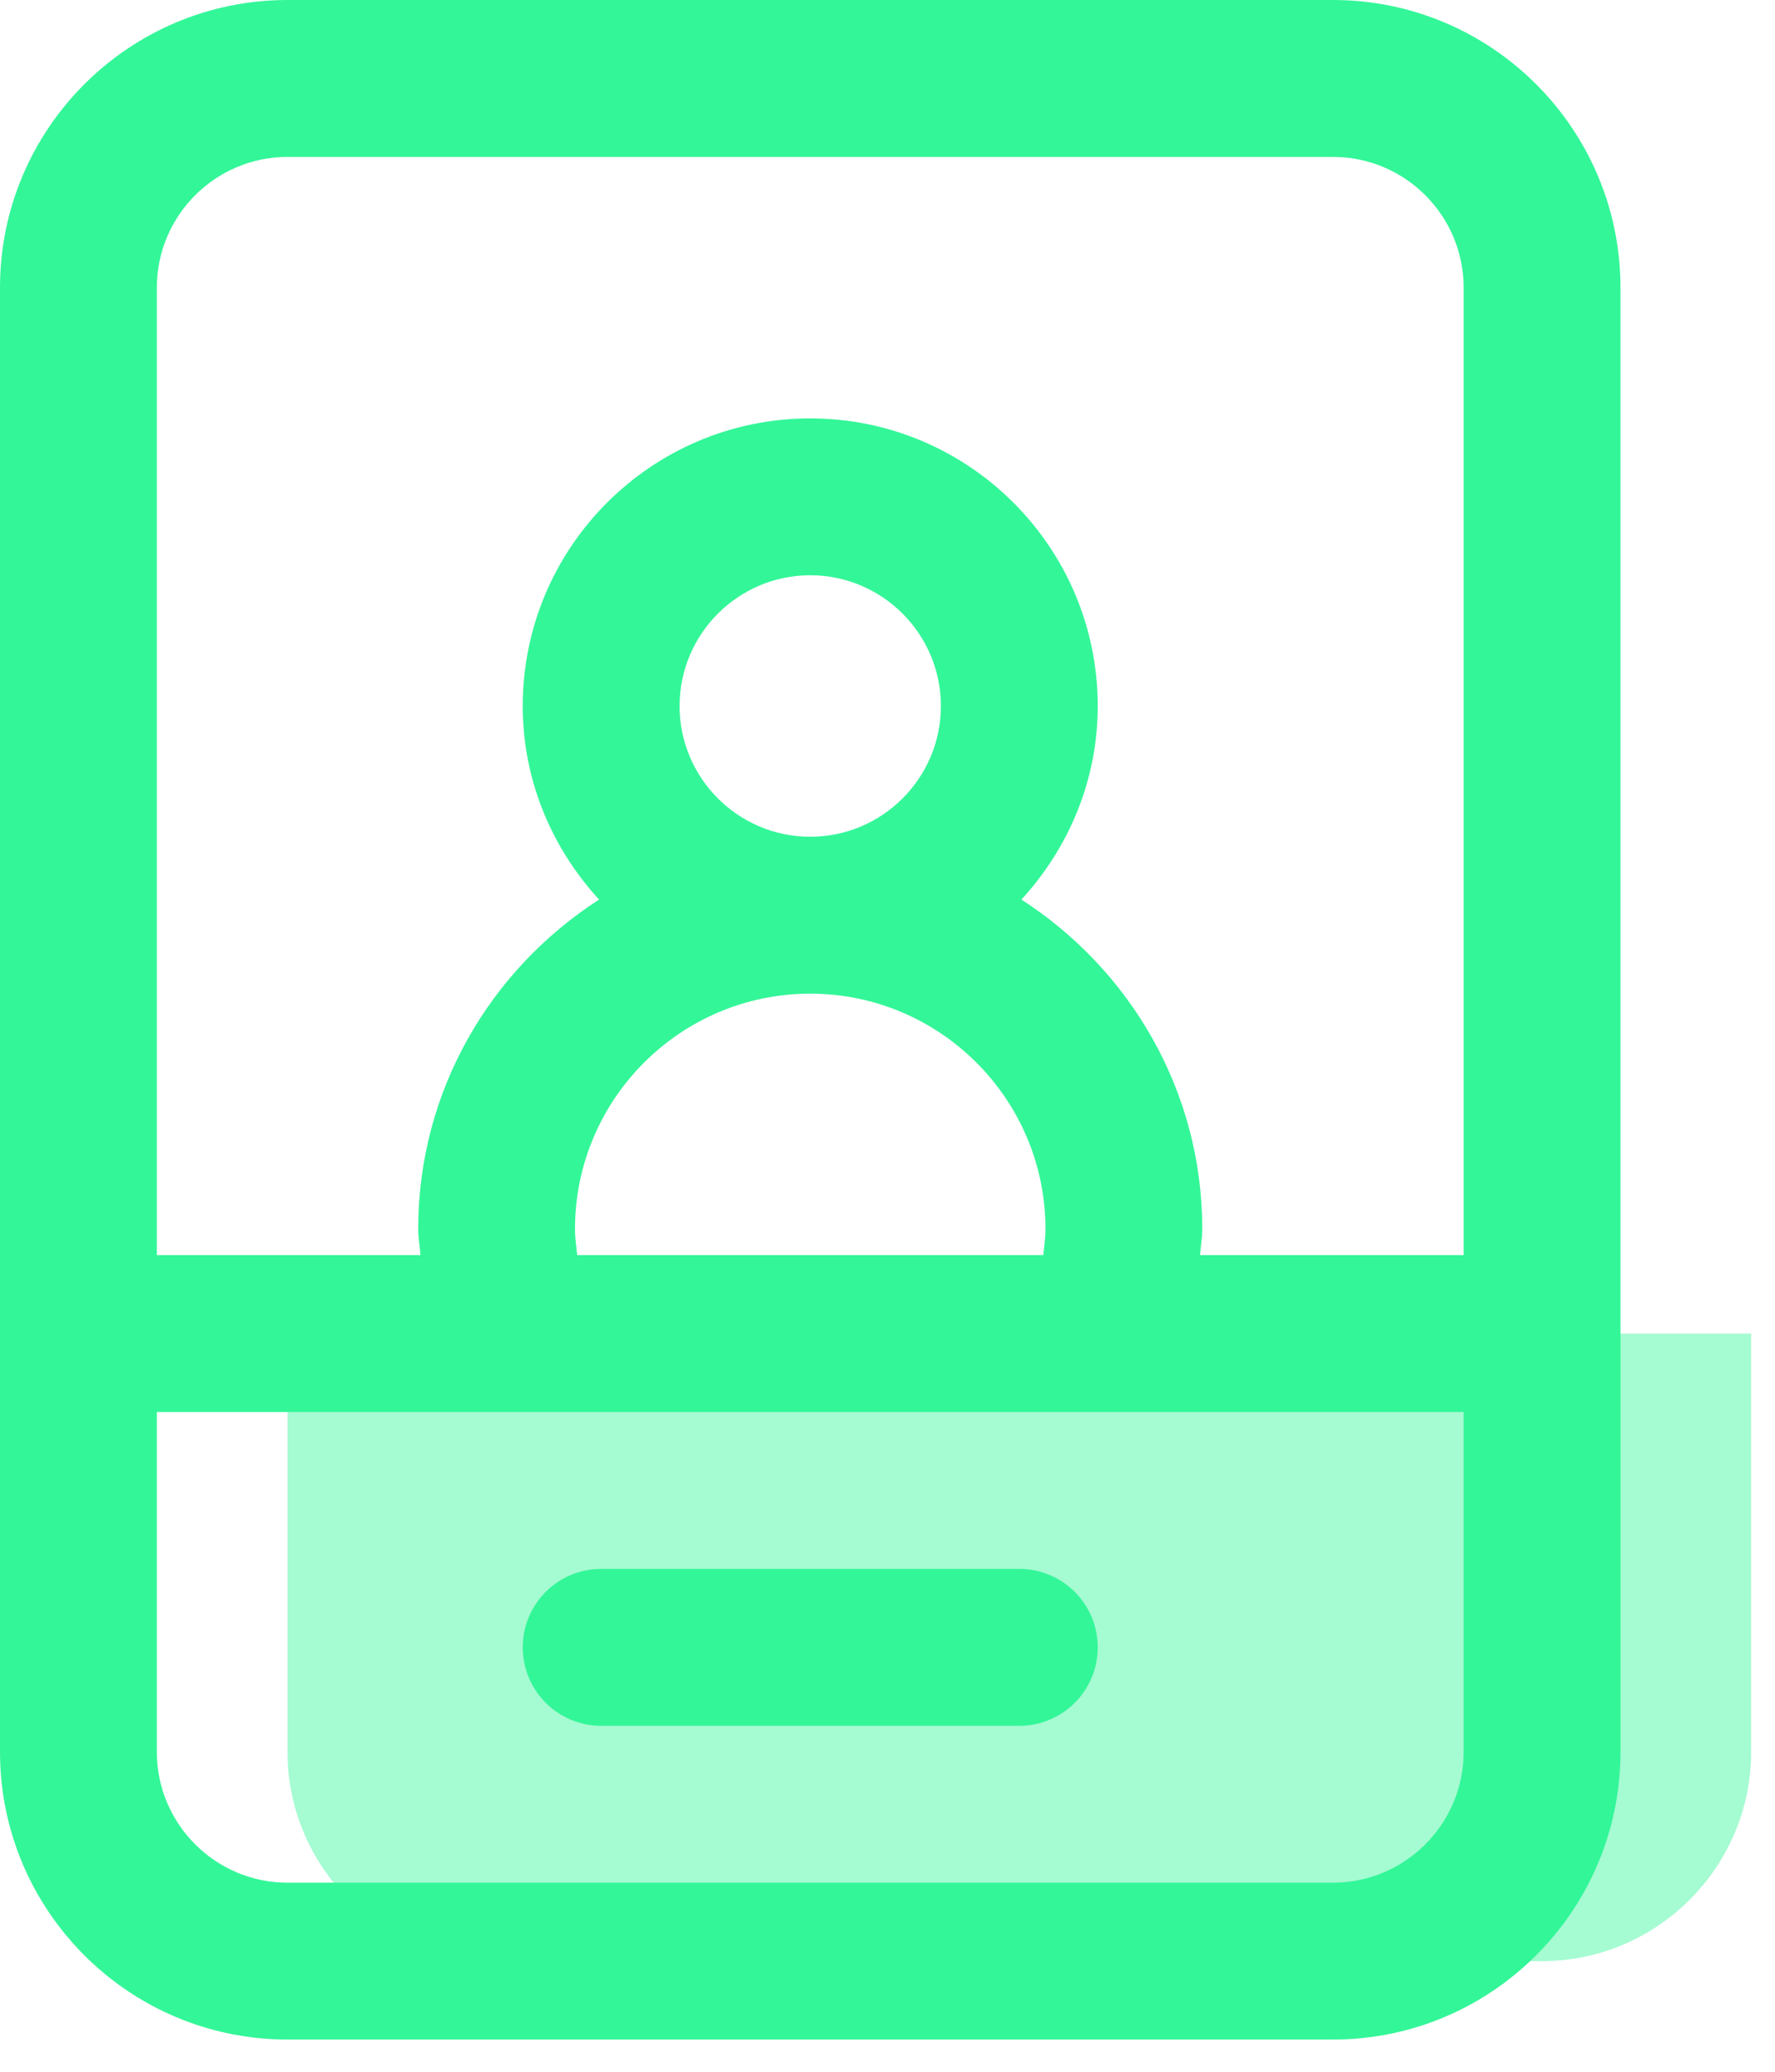
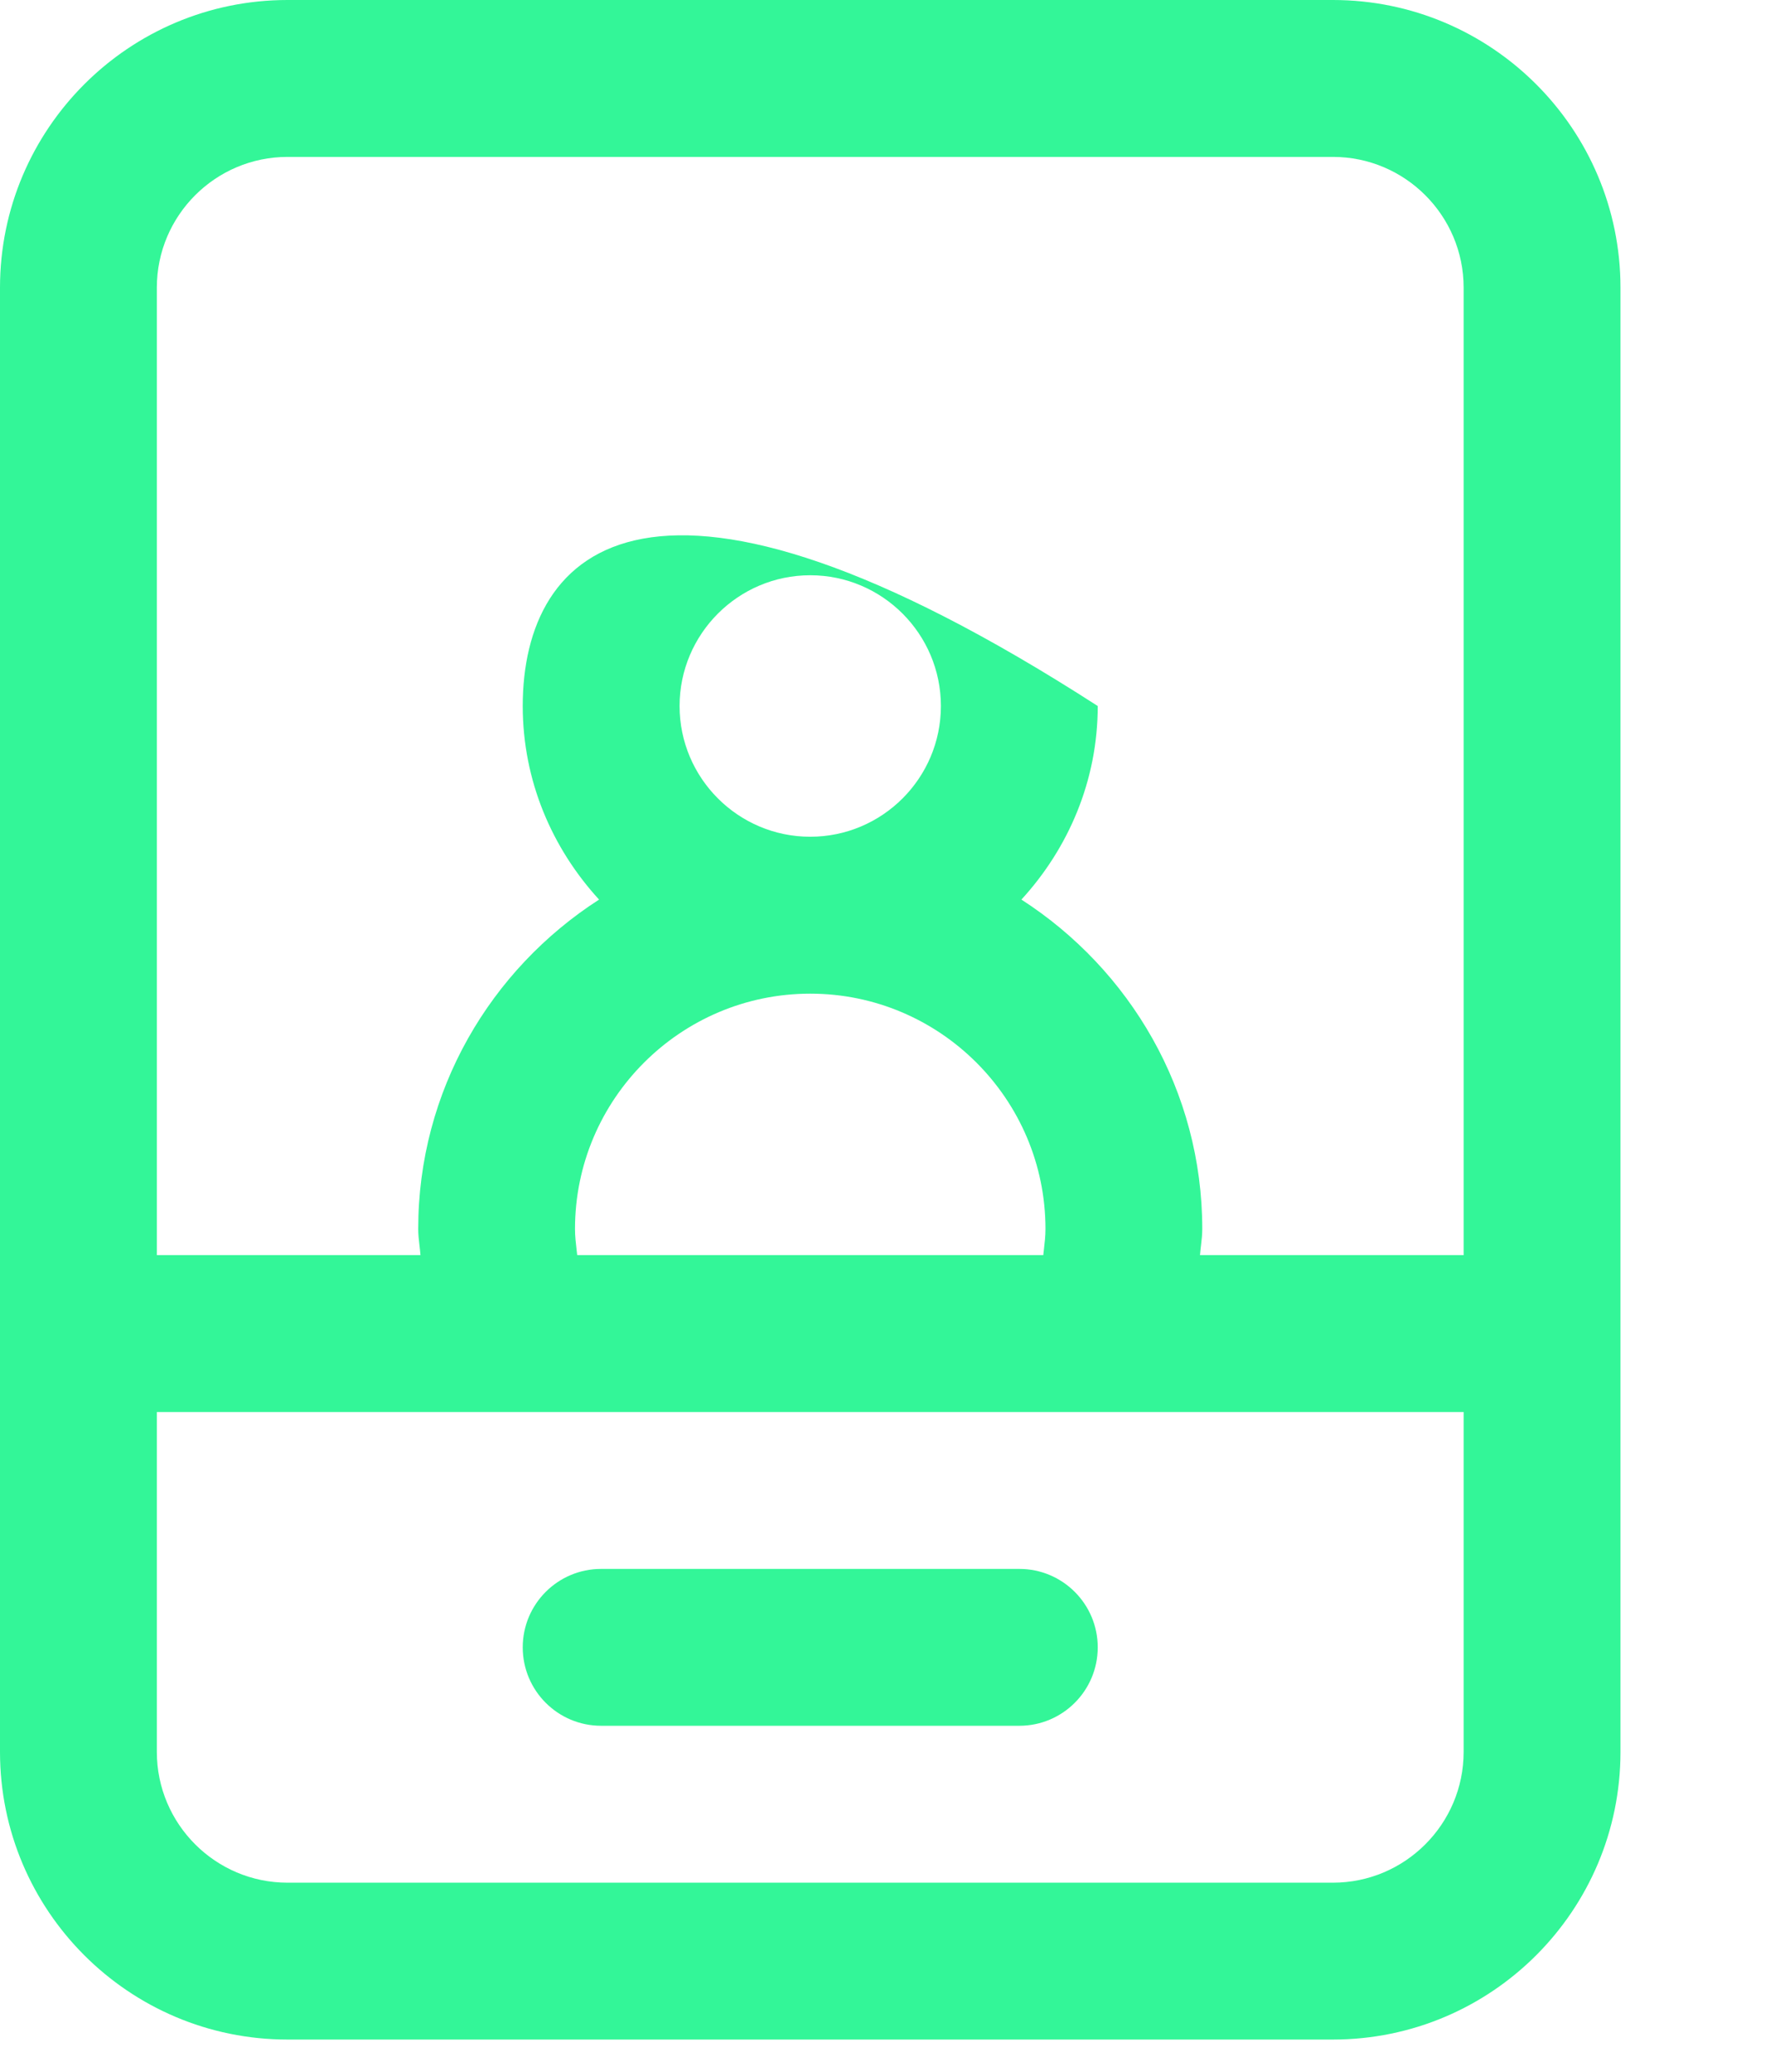
<svg xmlns="http://www.w3.org/2000/svg" width="36" height="42" viewBox="0 0 36 42" fill="none">
  <g id="video-call">
-     <path id="Path" opacity="0.44" d="M35.516 27.035V35.516C35.516 37.849 33.608 39.757 31.276 39.757H10.072C7.739 39.757 5.831 37.849 5.831 35.516V27.035H35.516Z" fill="#33F698" />
-     <path id="Shape" fill-rule="evenodd" clip-rule="evenodd" d="M32.866 35.516V5.831C32.866 2.614 30.252 0 27.035 0H5.831C2.614 0 0 2.614 0 5.831V35.516C0 38.733 2.614 41.347 5.831 41.347H27.035C30.252 41.347 32.866 38.733 32.866 35.516ZM20.674 34.986C21.552 34.986 22.264 34.274 22.264 33.396C22.264 32.518 21.552 31.806 20.674 31.806H12.192C11.314 31.806 10.602 32.518 10.602 33.396C10.602 34.274 11.314 34.986 12.192 34.986H20.674ZM29.685 28.625H10.413H10.398H3.181V35.516C3.181 36.977 4.37 38.167 5.831 38.167H27.035C28.496 38.167 29.685 36.977 29.685 35.516V28.625ZM21.159 25.445H11.707C11.703 25.411 11.699 25.377 11.695 25.343C11.679 25.203 11.662 25.061 11.662 24.915C11.662 22.283 13.804 20.144 16.433 20.144C19.062 20.144 21.204 22.283 21.204 24.915C21.204 25.061 21.187 25.203 21.171 25.343L21.168 25.369L21.159 25.445ZM16.433 16.963C17.894 16.963 19.083 15.774 19.083 14.313C19.083 12.852 17.894 11.662 16.433 11.662C14.972 11.662 13.783 12.852 13.783 14.313C13.783 15.774 14.972 16.963 16.433 16.963ZM27.035 3.181C28.496 3.181 29.685 4.37 29.685 5.831V25.445H24.338C24.343 25.376 24.351 25.309 24.359 25.241C24.372 25.134 24.384 25.027 24.384 24.915C24.384 22.111 22.915 19.654 20.716 18.237C21.668 17.198 22.264 15.829 22.264 14.313C22.264 11.096 19.65 8.482 16.433 8.482C13.216 8.482 10.602 11.096 10.602 14.313C10.602 15.829 11.198 17.198 12.15 18.237C9.949 19.654 8.482 22.109 8.482 24.915C8.482 25.027 8.494 25.134 8.507 25.241C8.515 25.309 8.523 25.376 8.528 25.445H3.181V5.831C3.181 4.37 4.37 3.181 5.831 3.181H27.035Z" fill="#33F698" />
+     <path id="Shape" fill-rule="evenodd" clip-rule="evenodd" d="M32.866 35.516V5.831C32.866 2.614 30.252 0 27.035 0H5.831C2.614 0 0 2.614 0 5.831V35.516C0 38.733 2.614 41.347 5.831 41.347H27.035C30.252 41.347 32.866 38.733 32.866 35.516ZM20.674 34.986C21.552 34.986 22.264 34.274 22.264 33.396C22.264 32.518 21.552 31.806 20.674 31.806H12.192C11.314 31.806 10.602 32.518 10.602 33.396C10.602 34.274 11.314 34.986 12.192 34.986H20.674ZM29.685 28.625H10.413H10.398H3.181V35.516C3.181 36.977 4.37 38.167 5.831 38.167H27.035C28.496 38.167 29.685 36.977 29.685 35.516V28.625ZM21.159 25.445H11.707C11.703 25.411 11.699 25.377 11.695 25.343C11.679 25.203 11.662 25.061 11.662 24.915C11.662 22.283 13.804 20.144 16.433 20.144C19.062 20.144 21.204 22.283 21.204 24.915C21.204 25.061 21.187 25.203 21.171 25.343L21.168 25.369L21.159 25.445ZM16.433 16.963C17.894 16.963 19.083 15.774 19.083 14.313C19.083 12.852 17.894 11.662 16.433 11.662C14.972 11.662 13.783 12.852 13.783 14.313C13.783 15.774 14.972 16.963 16.433 16.963ZM27.035 3.181C28.496 3.181 29.685 4.37 29.685 5.831V25.445H24.338C24.343 25.376 24.351 25.309 24.359 25.241C24.372 25.134 24.384 25.027 24.384 24.915C24.384 22.111 22.915 19.654 20.716 18.237C21.668 17.198 22.264 15.829 22.264 14.313C13.216 8.482 10.602 11.096 10.602 14.313C10.602 15.829 11.198 17.198 12.15 18.237C9.949 19.654 8.482 22.109 8.482 24.915C8.482 25.027 8.494 25.134 8.507 25.241C8.515 25.309 8.523 25.376 8.528 25.445H3.181V5.831C3.181 4.37 4.37 3.181 5.831 3.181H27.035Z" fill="#33F698" />
  </g>
</svg>